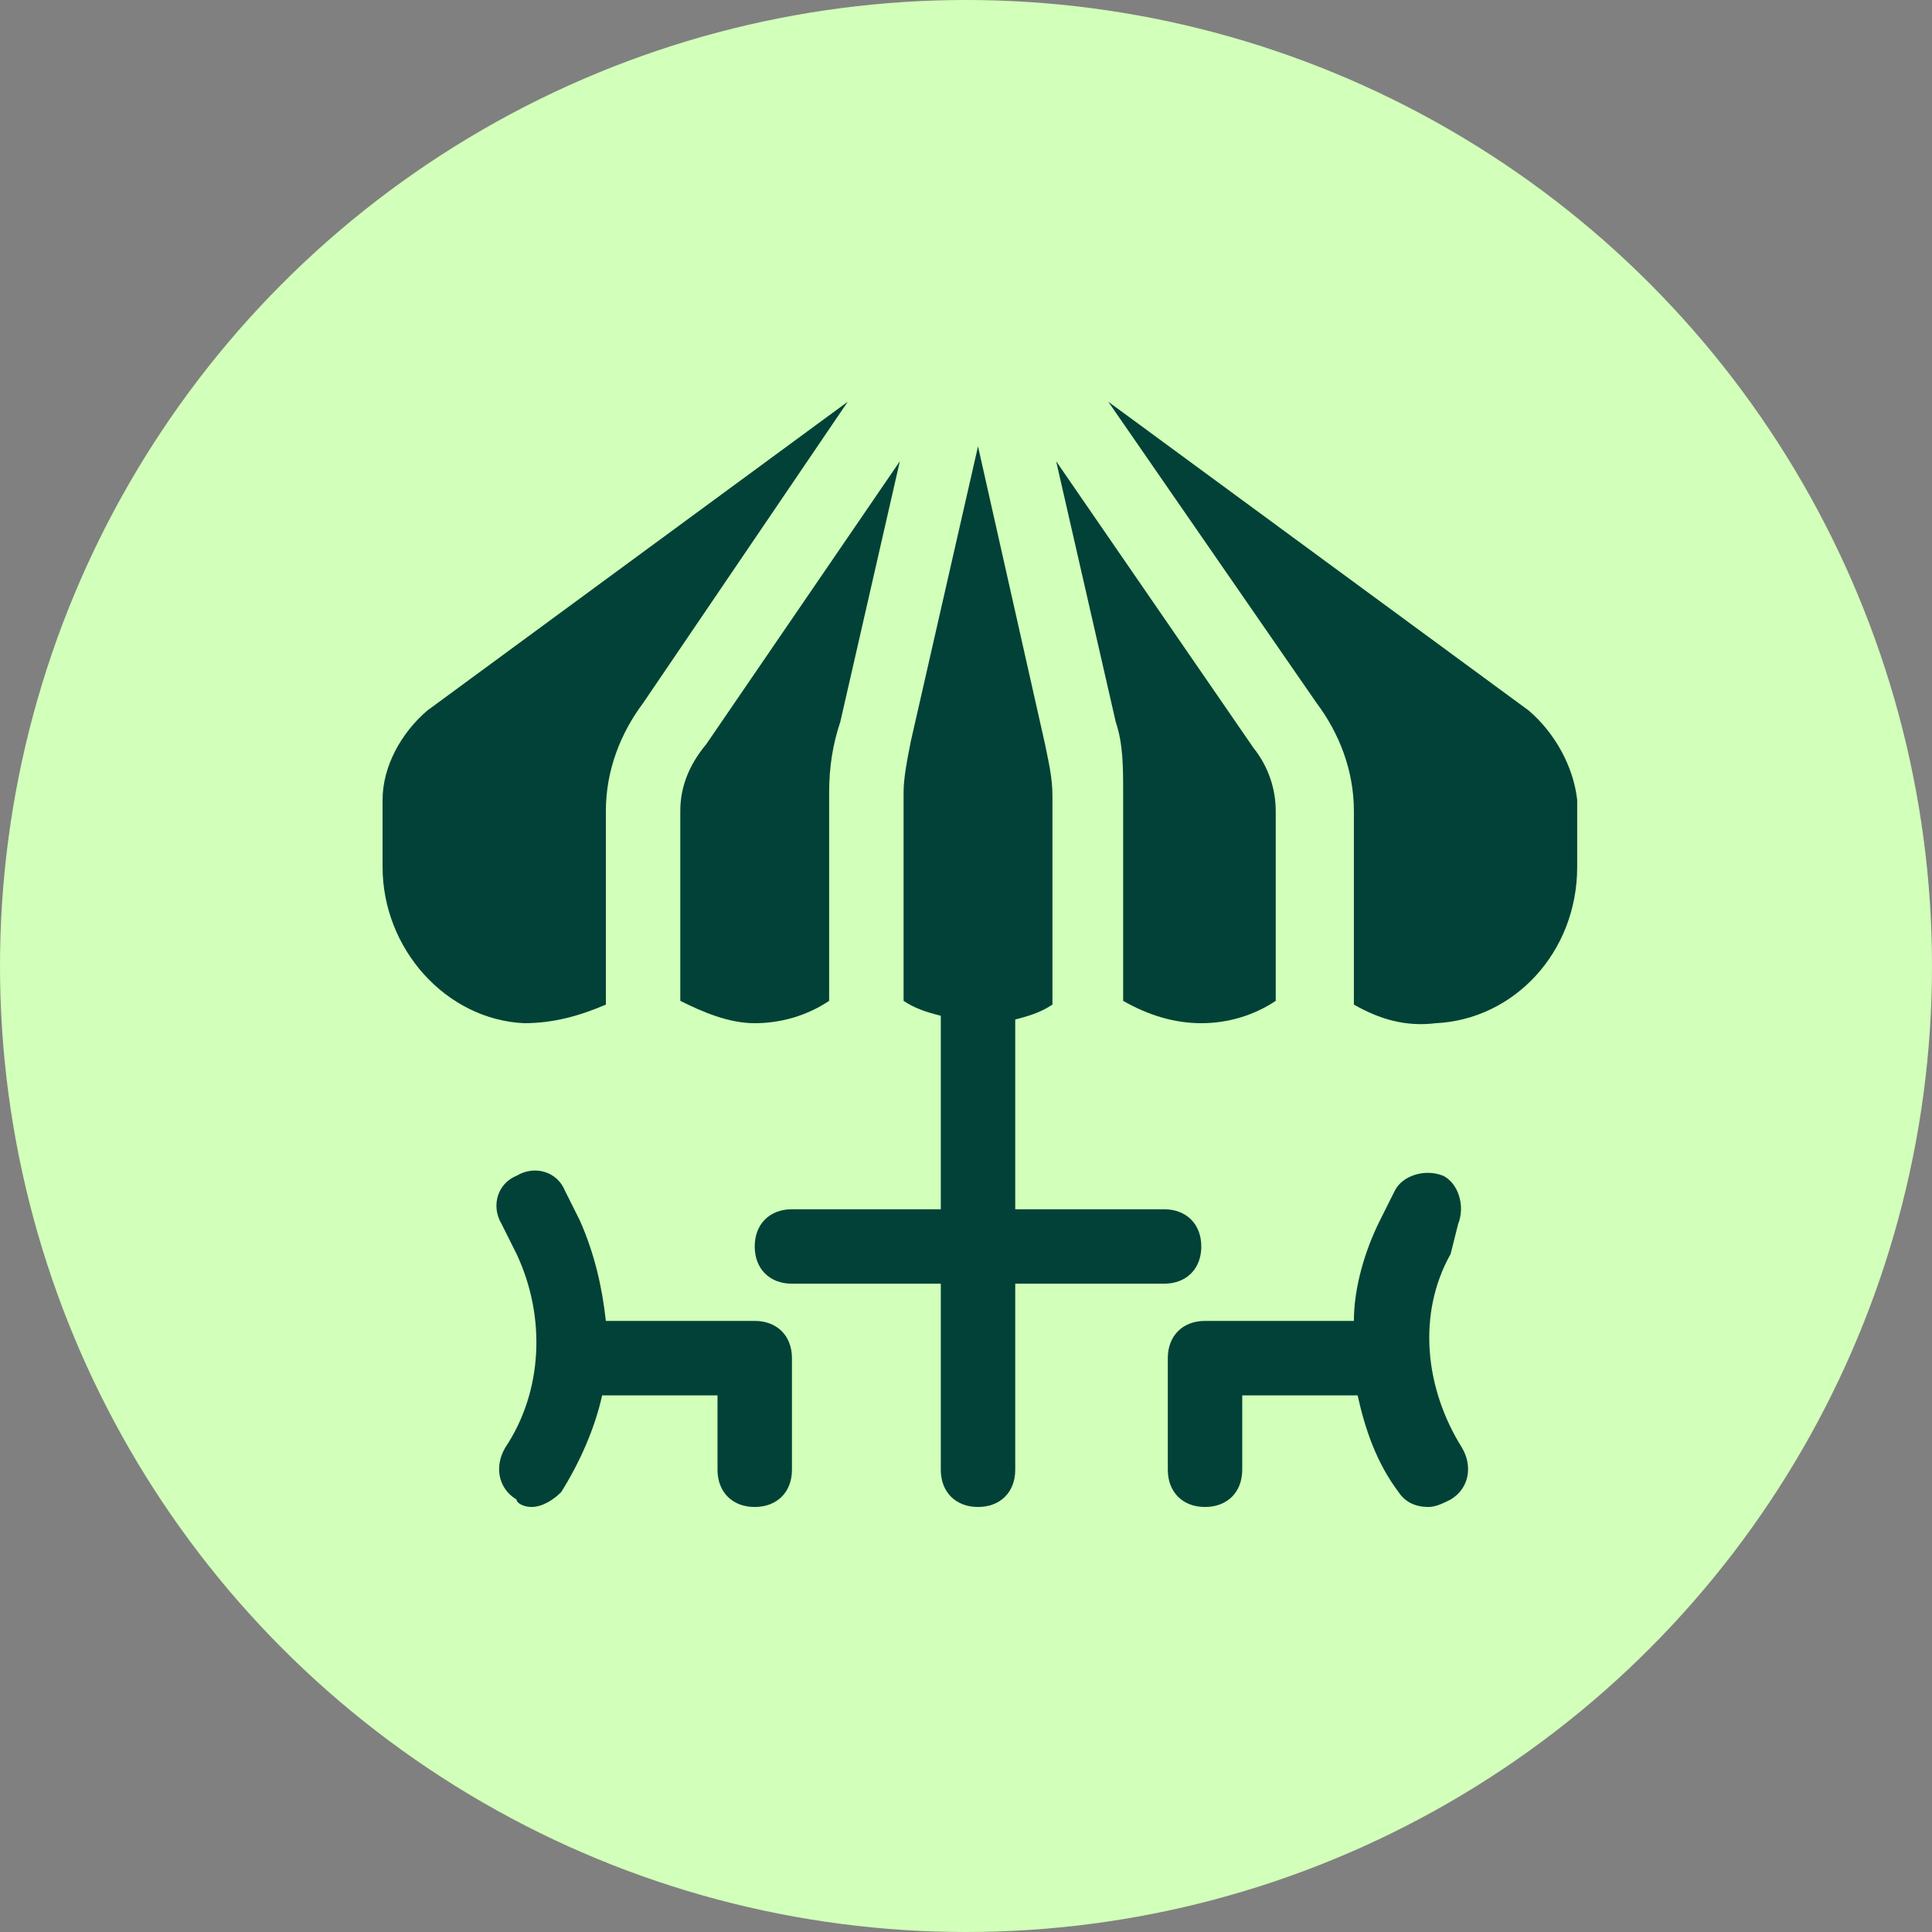
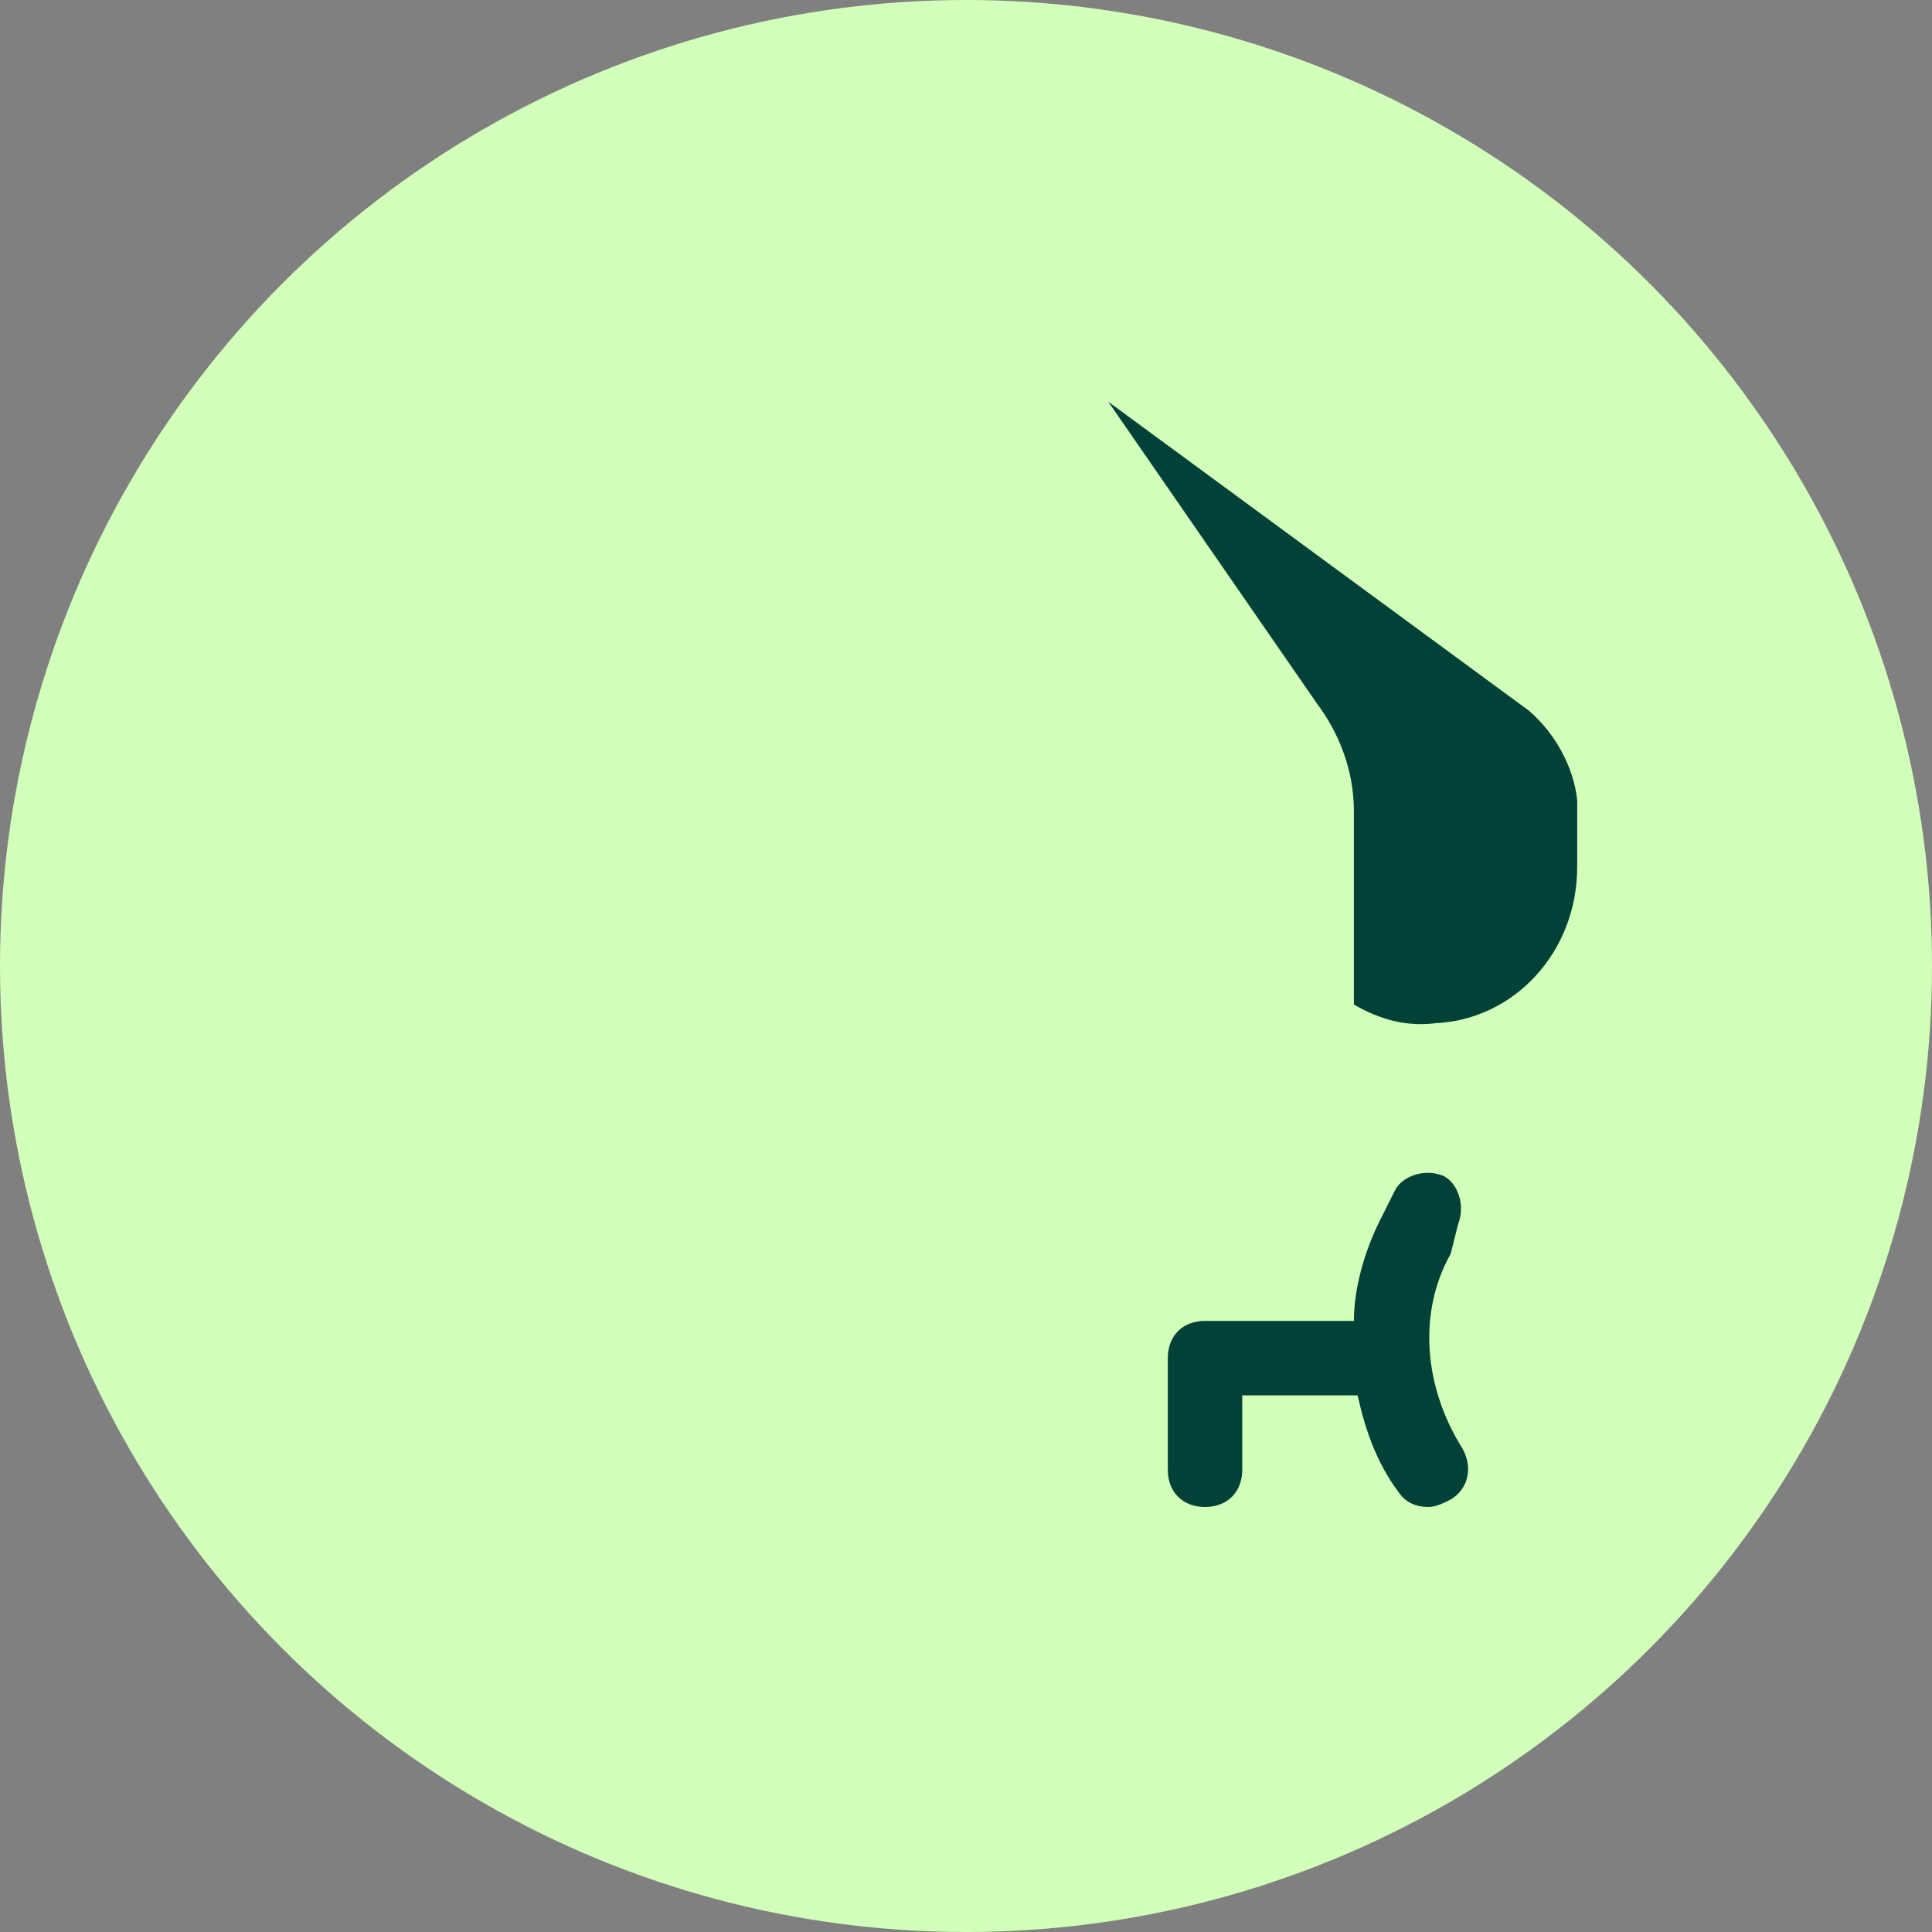
<svg xmlns="http://www.w3.org/2000/svg" width="101" height="101" viewBox="0 0 101 101" fill="none">
  <rect x="0" y="0" width="101" height="101" fill="#808080" stroke="none" />
  <circle cx="50.5" cy="50.5" r="50.5" fill="#D2FFB9" />
-   <path d="M60.855 67.108C62.023 67.108 62.801 66.33 62.801 65.163C62.801 63.996 62.023 63.217 60.855 63.217H53.074V53.295C53.852 53.101 54.435 52.906 55.019 52.517V41.622C55.019 40.65 54.825 39.871 54.63 38.899L51.128 23.335L47.626 38.704C47.432 39.677 47.237 40.65 47.237 41.428V52.323C47.821 52.712 48.404 52.906 49.183 53.101V63.217H41.401C40.233 63.217 39.455 63.996 39.455 65.163C39.455 66.33 40.233 67.108 41.401 67.108H49.183V76.836C49.183 78.003 49.961 78.781 51.128 78.781C52.295 78.781 53.074 78.003 53.074 76.836V67.108H60.855Z" fill="#014138" />
-   <path d="M39.455 69.054H31.673C31.479 67.303 31.089 65.552 30.311 63.801L29.533 62.245C29.144 61.272 27.977 60.883 27.004 61.466C26.031 61.855 25.642 63.023 26.226 63.995L27.004 65.552C28.56 68.859 28.366 72.75 26.42 75.668C25.837 76.641 26.031 77.808 27.004 78.392C27.004 78.587 27.393 78.781 27.782 78.781C28.366 78.781 28.949 78.392 29.338 78.003C30.311 76.447 31.089 74.696 31.479 72.945H31.673H37.51V76.836C37.51 78.003 38.288 78.781 39.455 78.781C40.622 78.781 41.401 78.003 41.401 76.836V70.999C41.401 69.832 40.622 69.054 39.455 69.054Z" fill="#014138" />
  <path d="M76.225 63.995C76.614 63.023 76.225 61.855 75.447 61.466C74.474 61.077 73.307 61.466 72.918 62.244L72.139 63.801C71.361 65.357 70.778 67.303 70.778 69.054H62.995C61.828 69.054 61.05 69.832 61.05 70.999V76.835C61.05 78.003 61.828 78.781 62.995 78.781C64.163 78.781 64.941 78.003 64.941 76.835V72.945H70.778H70.972C71.361 74.695 71.945 76.446 73.112 78.003C73.501 78.587 74.085 78.781 74.668 78.781C75.058 78.781 75.447 78.587 75.836 78.392C76.809 77.808 77.003 76.641 76.419 75.668C74.474 72.555 74.085 68.665 75.836 65.552L76.225 63.995Z" fill="#014138" />
-   <path d="M35.564 42.401V52.322C36.731 52.906 38.093 53.49 39.455 53.49C40.817 53.49 42.179 53.101 43.346 52.322V41.428C43.346 40.066 43.541 38.899 43.93 37.731L47.042 24.113L36.926 38.899C35.953 40.066 35.564 41.233 35.564 42.401Z" fill="#014138" />
-   <path d="M31.673 52.517V42.401C31.673 40.26 32.451 38.315 33.618 36.758L44.319 21L22.335 37.148C20.973 38.315 20 40.066 20 41.817V45.319C20 49.599 23.307 53.295 27.393 53.49C28.949 53.49 30.311 53.101 31.673 52.517Z" fill="#014138" />
-   <path d="M62.801 53.49C64.163 53.49 65.525 53.101 66.692 52.322V42.401C66.692 41.233 66.303 40.066 65.525 39.093L55.213 24.113L58.326 37.731C58.715 38.899 58.715 40.066 58.715 41.428V52.322C60.077 53.101 61.439 53.49 62.801 53.49Z" fill="#014138" />
  <path d="M79.921 37.148L57.937 21L68.832 36.758C69.999 38.315 70.778 40.26 70.778 42.401V52.517C72.139 53.295 73.501 53.684 75.058 53.49C79.143 53.295 82.451 49.793 82.451 45.319V41.817C82.256 40.066 81.283 38.315 79.921 37.148Z" fill="#014138" />
</svg>